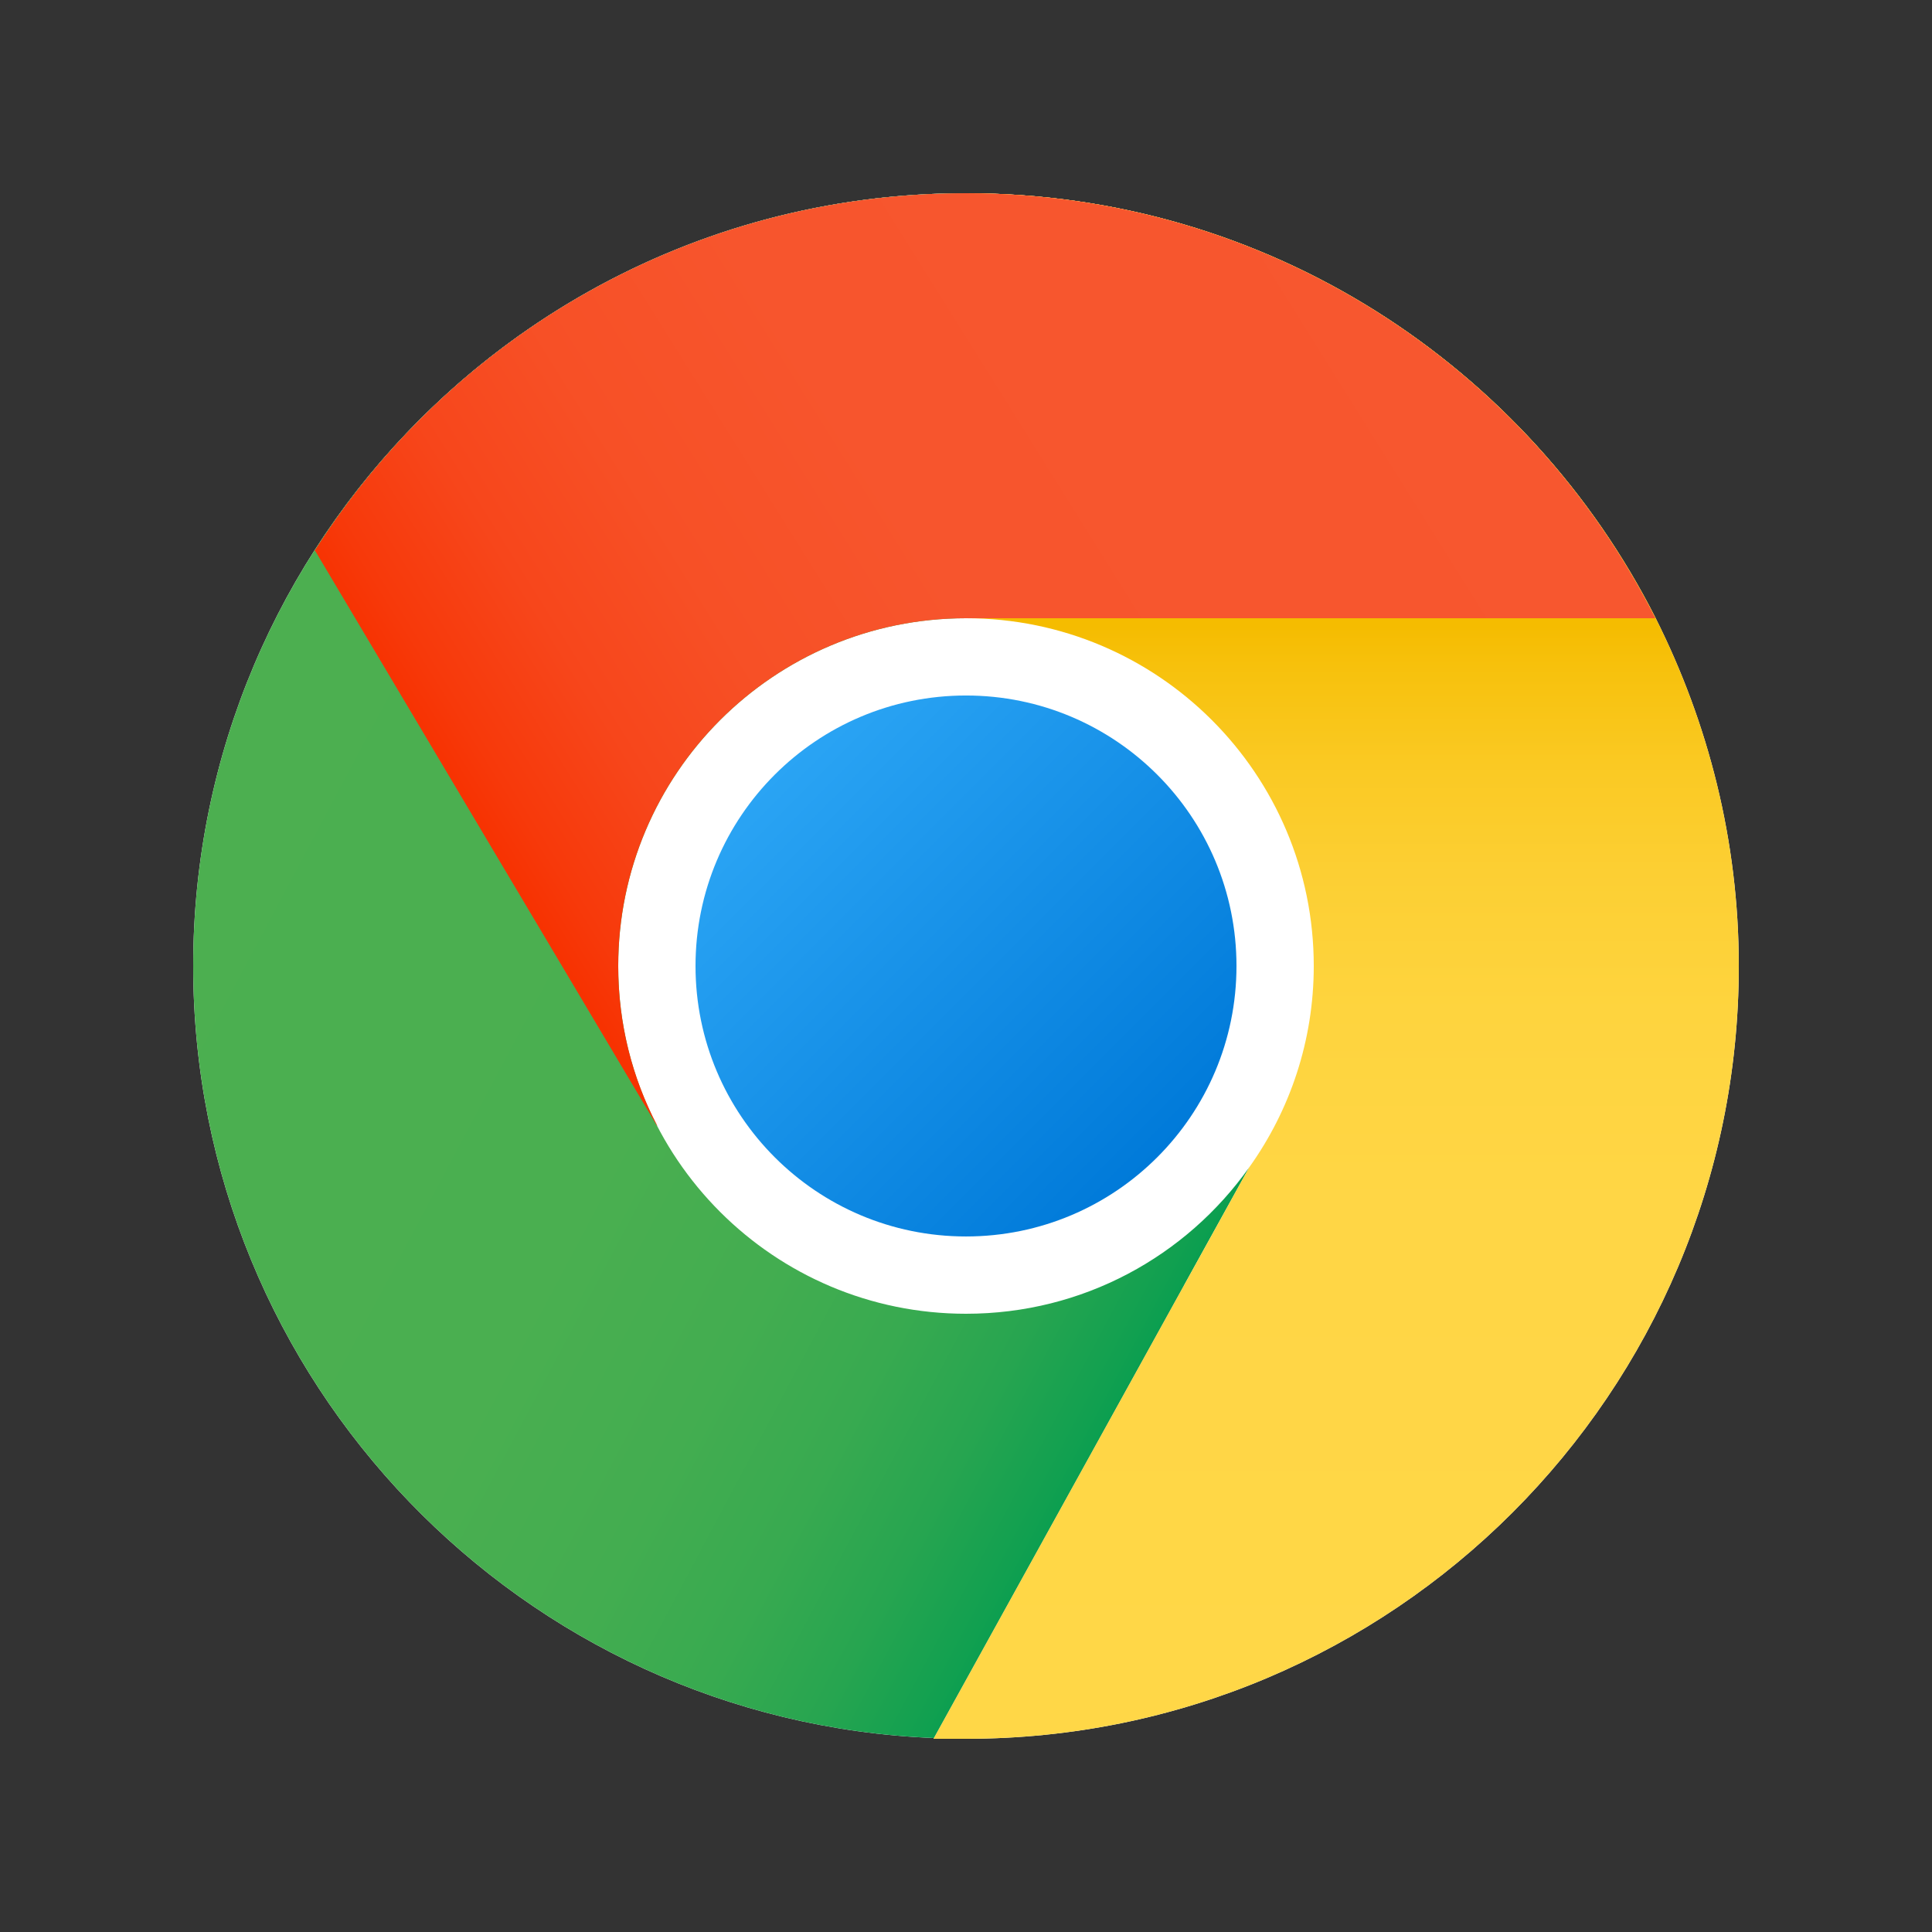
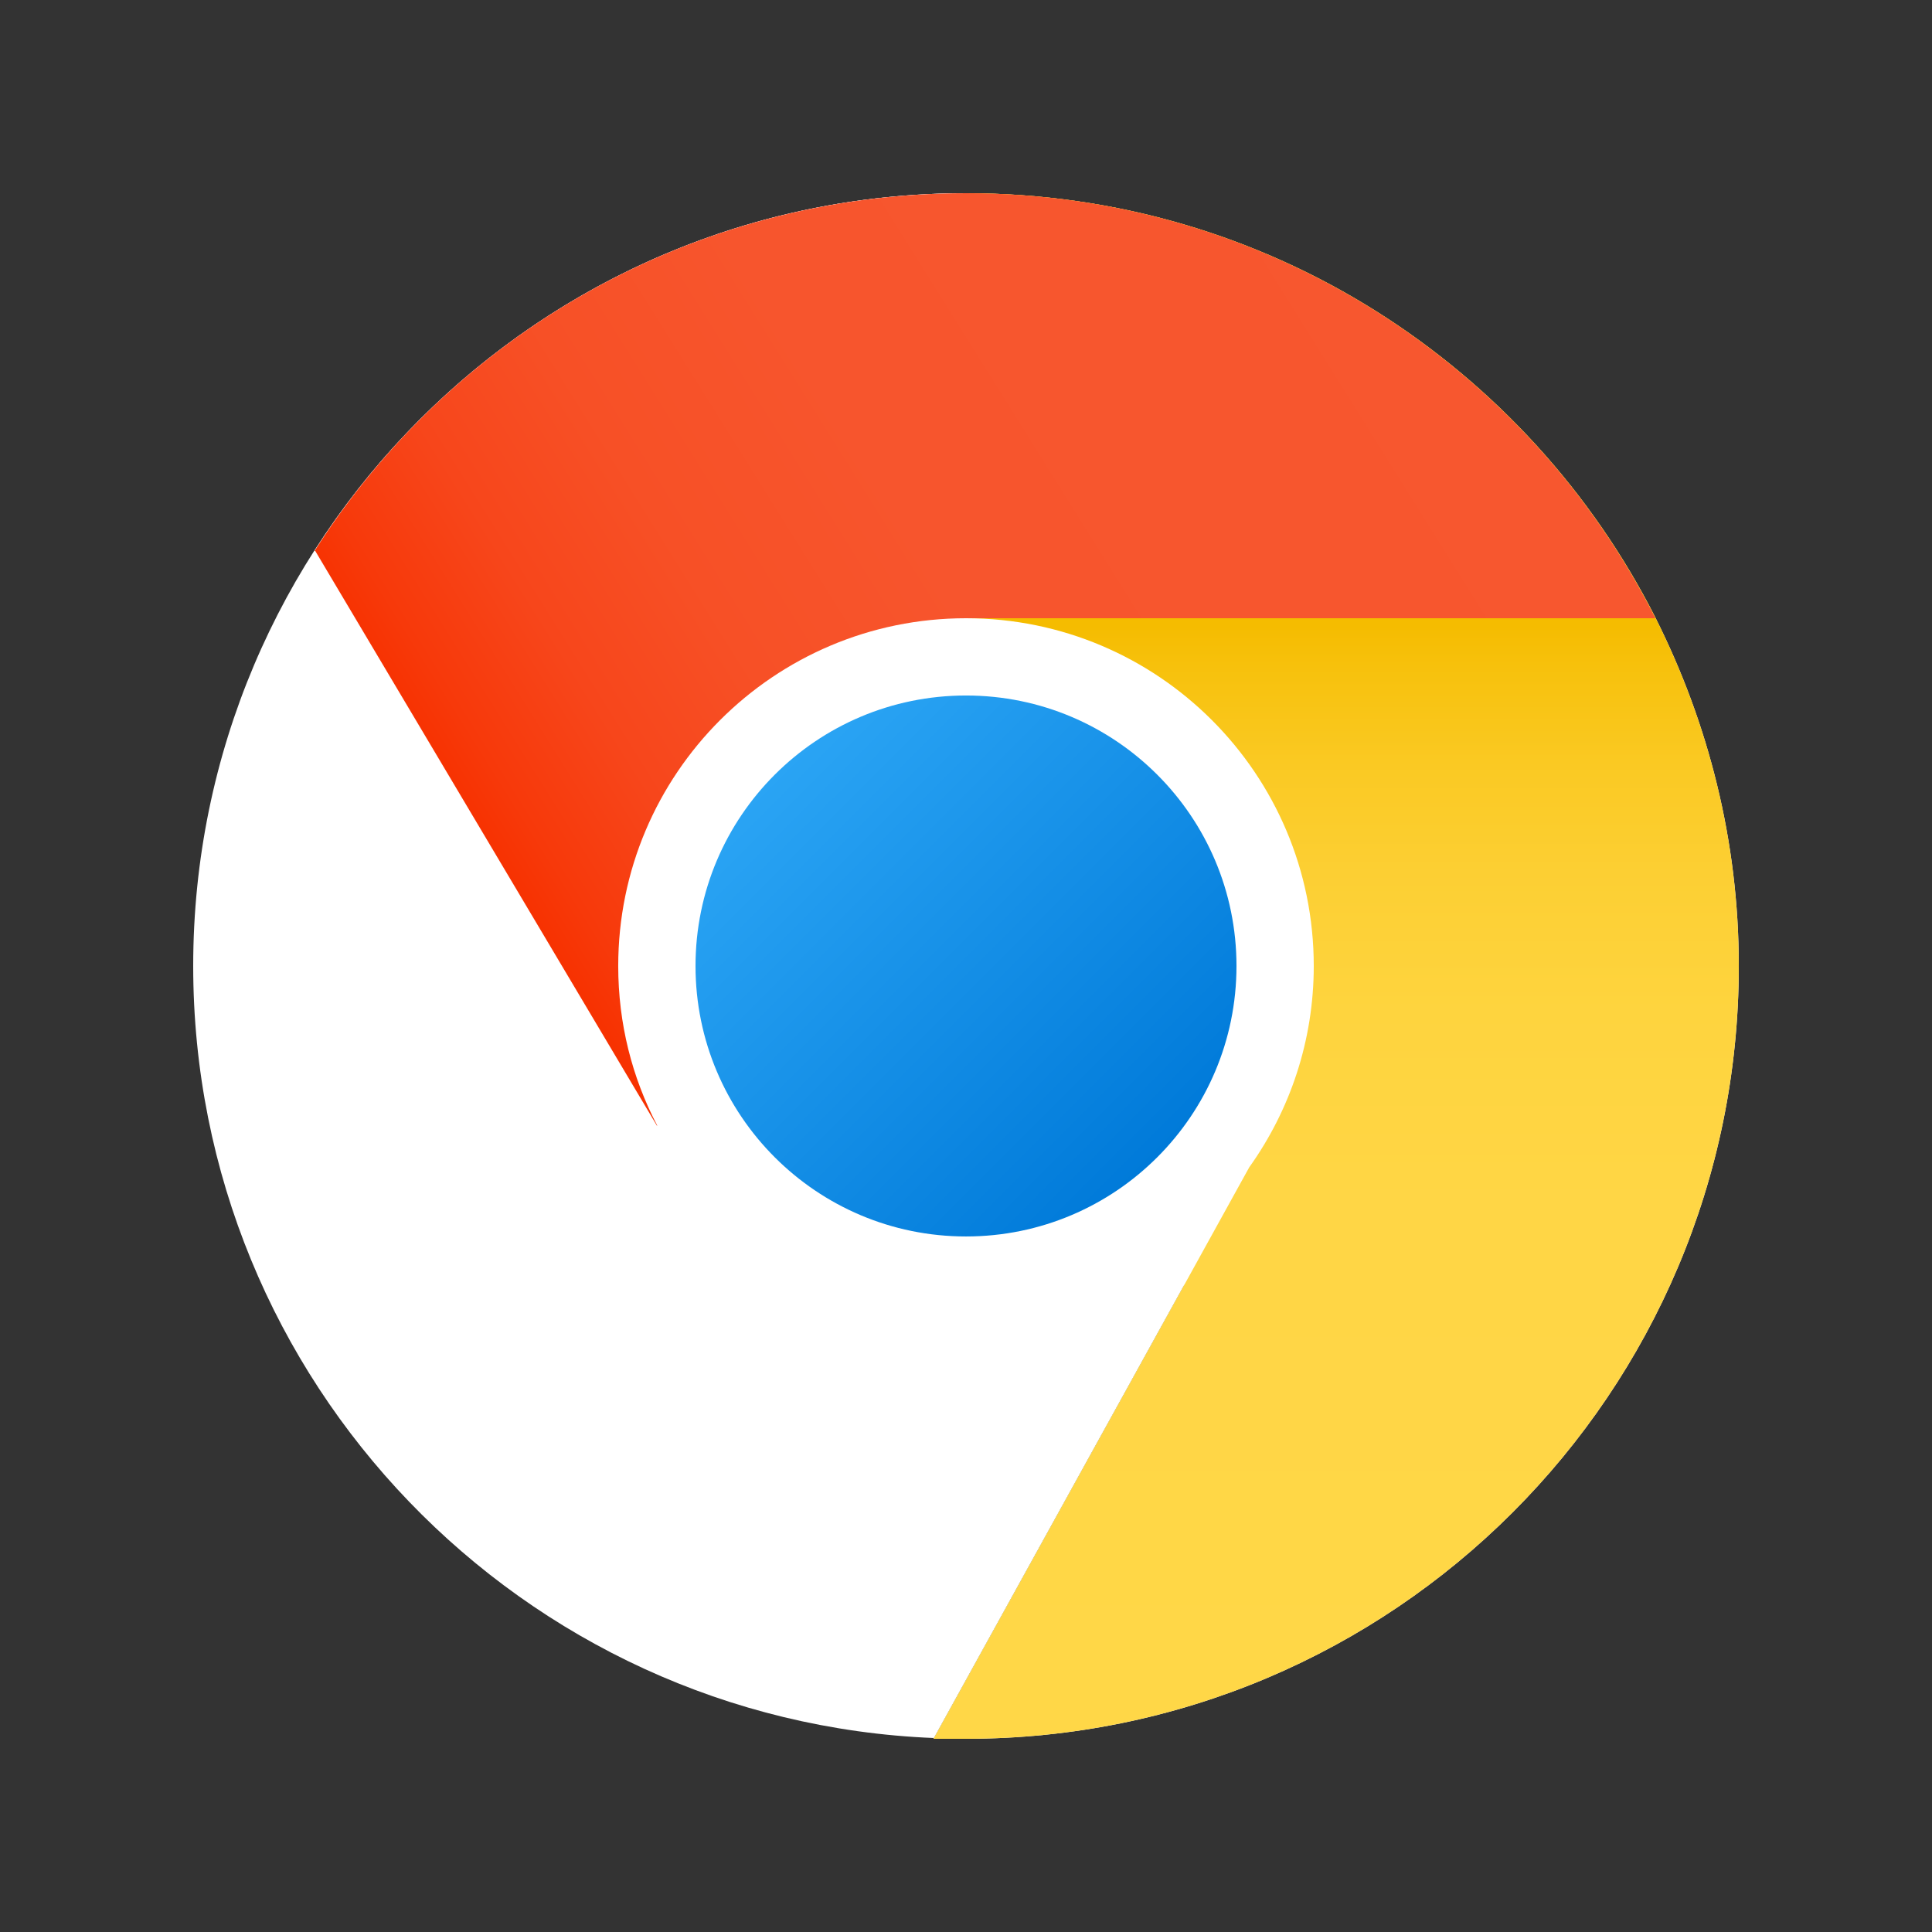
<svg xmlns="http://www.w3.org/2000/svg" width="100" height="100" viewBox="0 0 100 100" fill="none">
  <rect x="0" y="0" width="100" height="100" fill="#333333" stroke="none" />
  <path d="M70 49.999C70 61.041 61.042 69.999 50 69.999C38.958 69.999 30 61.041 30 49.999C30 38.958 38.958 30 50 30C61.042 30 70 38.958 70 49.999Z" fill="white" />
  <path d="M64.66 60.42L48.34 89.96C27.02 89.1 10 71.52 10 50C10 27.92 27.92 10 50 10V32C40.06 32 32 40.06 32 50C32 59.94 40.06 68 50 68C56.06 68 61.4 65.02 64.66 60.42Z" fill="white" />
  <path d="M90 50C90 72.1 72.1 90 50 90H48.32L64.66 60.42C66.76 57.48 68 53.88 68 50C68 40.06 59.94 32 50 32V10C65.62 10 79.1 18.96 85.7 32C88.42 37.42 90 43.52 90 50Z" fill="white" />
-   <path d="M85.679 32H49.999C40.059 32 31.999 40.06 31.999 50C31.999 52.98 32.719 55.78 34.019 58.26H33.999L16.319 28.52H16.279C23.359 17.38 35.819 10 49.999 10C65.599 10 79.099 18.96 85.679 32Z" fill="white" />
+   <path d="M85.679 32H49.999C40.059 32 31.999 40.06 31.999 50C31.999 52.98 32.719 55.78 34.019 58.26H33.999L16.319 28.52H16.279C23.359 17.38 35.819 10 49.999 10Z" fill="white" />
  <path d="M64 49.999C64 57.733 57.734 63.999 50 63.999C42.266 63.999 36 57.733 36 49.999C36 42.266 42.266 35.999 50 35.999C57.734 35.999 64 42.266 64 49.999Z" fill="white" />
  <g style="mix-blend-mode:luminosity">
    <path d="M70 49.999C70 61.041 61.042 69.999 50 69.999C38.958 69.999 30 61.041 30 49.999C30 38.958 38.958 30 50 30C61.042 30 70 38.958 70 49.999Z" fill="white" />
-     <path d="M64.66 60.42L48.34 89.96C27.02 89.1 10 71.52 10 50C10 27.92 27.92 10 50 10V32C40.06 32 32 40.06 32 50C32 59.94 40.06 68 50 68C56.06 68 61.4 65.02 64.66 60.42Z" fill="url(#paint0_linear_594_1038)" />
    <path d="M90 50C90 72.1 72.1 90 50 90H48.32L64.66 60.42C66.76 57.48 68 53.88 68 50C68 40.06 59.94 32 50 32V10C65.62 10 79.1 18.96 85.7 32C88.42 37.42 90 43.52 90 50Z" fill="url(#paint1_linear_594_1038)" />
    <path d="M85.679 32H49.999C40.059 32 31.999 40.06 31.999 50C31.999 52.98 32.719 55.78 34.019 58.26H33.999L16.319 28.52H16.279C23.359 17.38 35.819 10 49.999 10C65.599 10 79.099 18.96 85.679 32Z" fill="url(#paint2_linear_594_1038)" />
    <path d="M64 49.999C64 57.733 57.734 63.999 50 63.999C42.266 63.999 36 57.733 36 49.999C36 42.266 42.266 35.999 50 35.999C57.734 35.999 64 42.266 64 49.999Z" fill="url(#paint3_linear_594_1038)" />
  </g>
  <defs>
    <linearGradient id="paint0_linear_594_1038" x1="13.578" y1="33.288" x2="64.648" y2="60.442" gradientUnits="userSpaceOnUse">
      <stop stop-color="#4CAF50" />
      <stop offset="0.489" stop-color="#4AAF50" />
      <stop offset="0.665" stop-color="#43AD50" />
      <stop offset="0.79" stop-color="#38AA50" />
      <stop offset="0.892" stop-color="#27A550" />
      <stop offset="0.978" stop-color="#11A050" />
      <stop offset="1" stop-color="#0A9E50" />
    </linearGradient>
    <linearGradient id="paint1_linear_594_1038" x1="69.16" y1="90" x2="69.16" y2="32.406" gradientUnits="userSpaceOnUse">
      <stop stop-color="#FFD747" />
      <stop offset="0.482" stop-color="#FFD645" />
      <stop offset="0.655" stop-color="#FED43E" />
      <stop offset="0.779" stop-color="#FCCF33" />
      <stop offset="0.879" stop-color="#FAC922" />
      <stop offset="0.964" stop-color="#F7C10C" />
      <stop offset="1" stop-color="#F5BC00" />
    </linearGradient>
    <linearGradient id="paint2_linear_594_1038" x1="74.255" y1="13.406" x2="25.147" y2="44.092" gradientUnits="userSpaceOnUse">
      <stop stop-color="#F7572F" />
      <stop offset="0.523" stop-color="#F7552D" />
      <stop offset="0.712" stop-color="#F75026" />
      <stop offset="0.846" stop-color="#F7461B" />
      <stop offset="0.954" stop-color="#F7390A" />
      <stop offset="1" stop-color="#F73100" />
    </linearGradient>
    <linearGradient id="paint3_linear_594_1038" x1="40.1" y1="40.099" x2="59.9" y2="59.9" gradientUnits="userSpaceOnUse">
      <stop stop-color="#2AA4F4" />
      <stop offset="1" stop-color="#007AD9" />
    </linearGradient>
  </defs>
</svg>